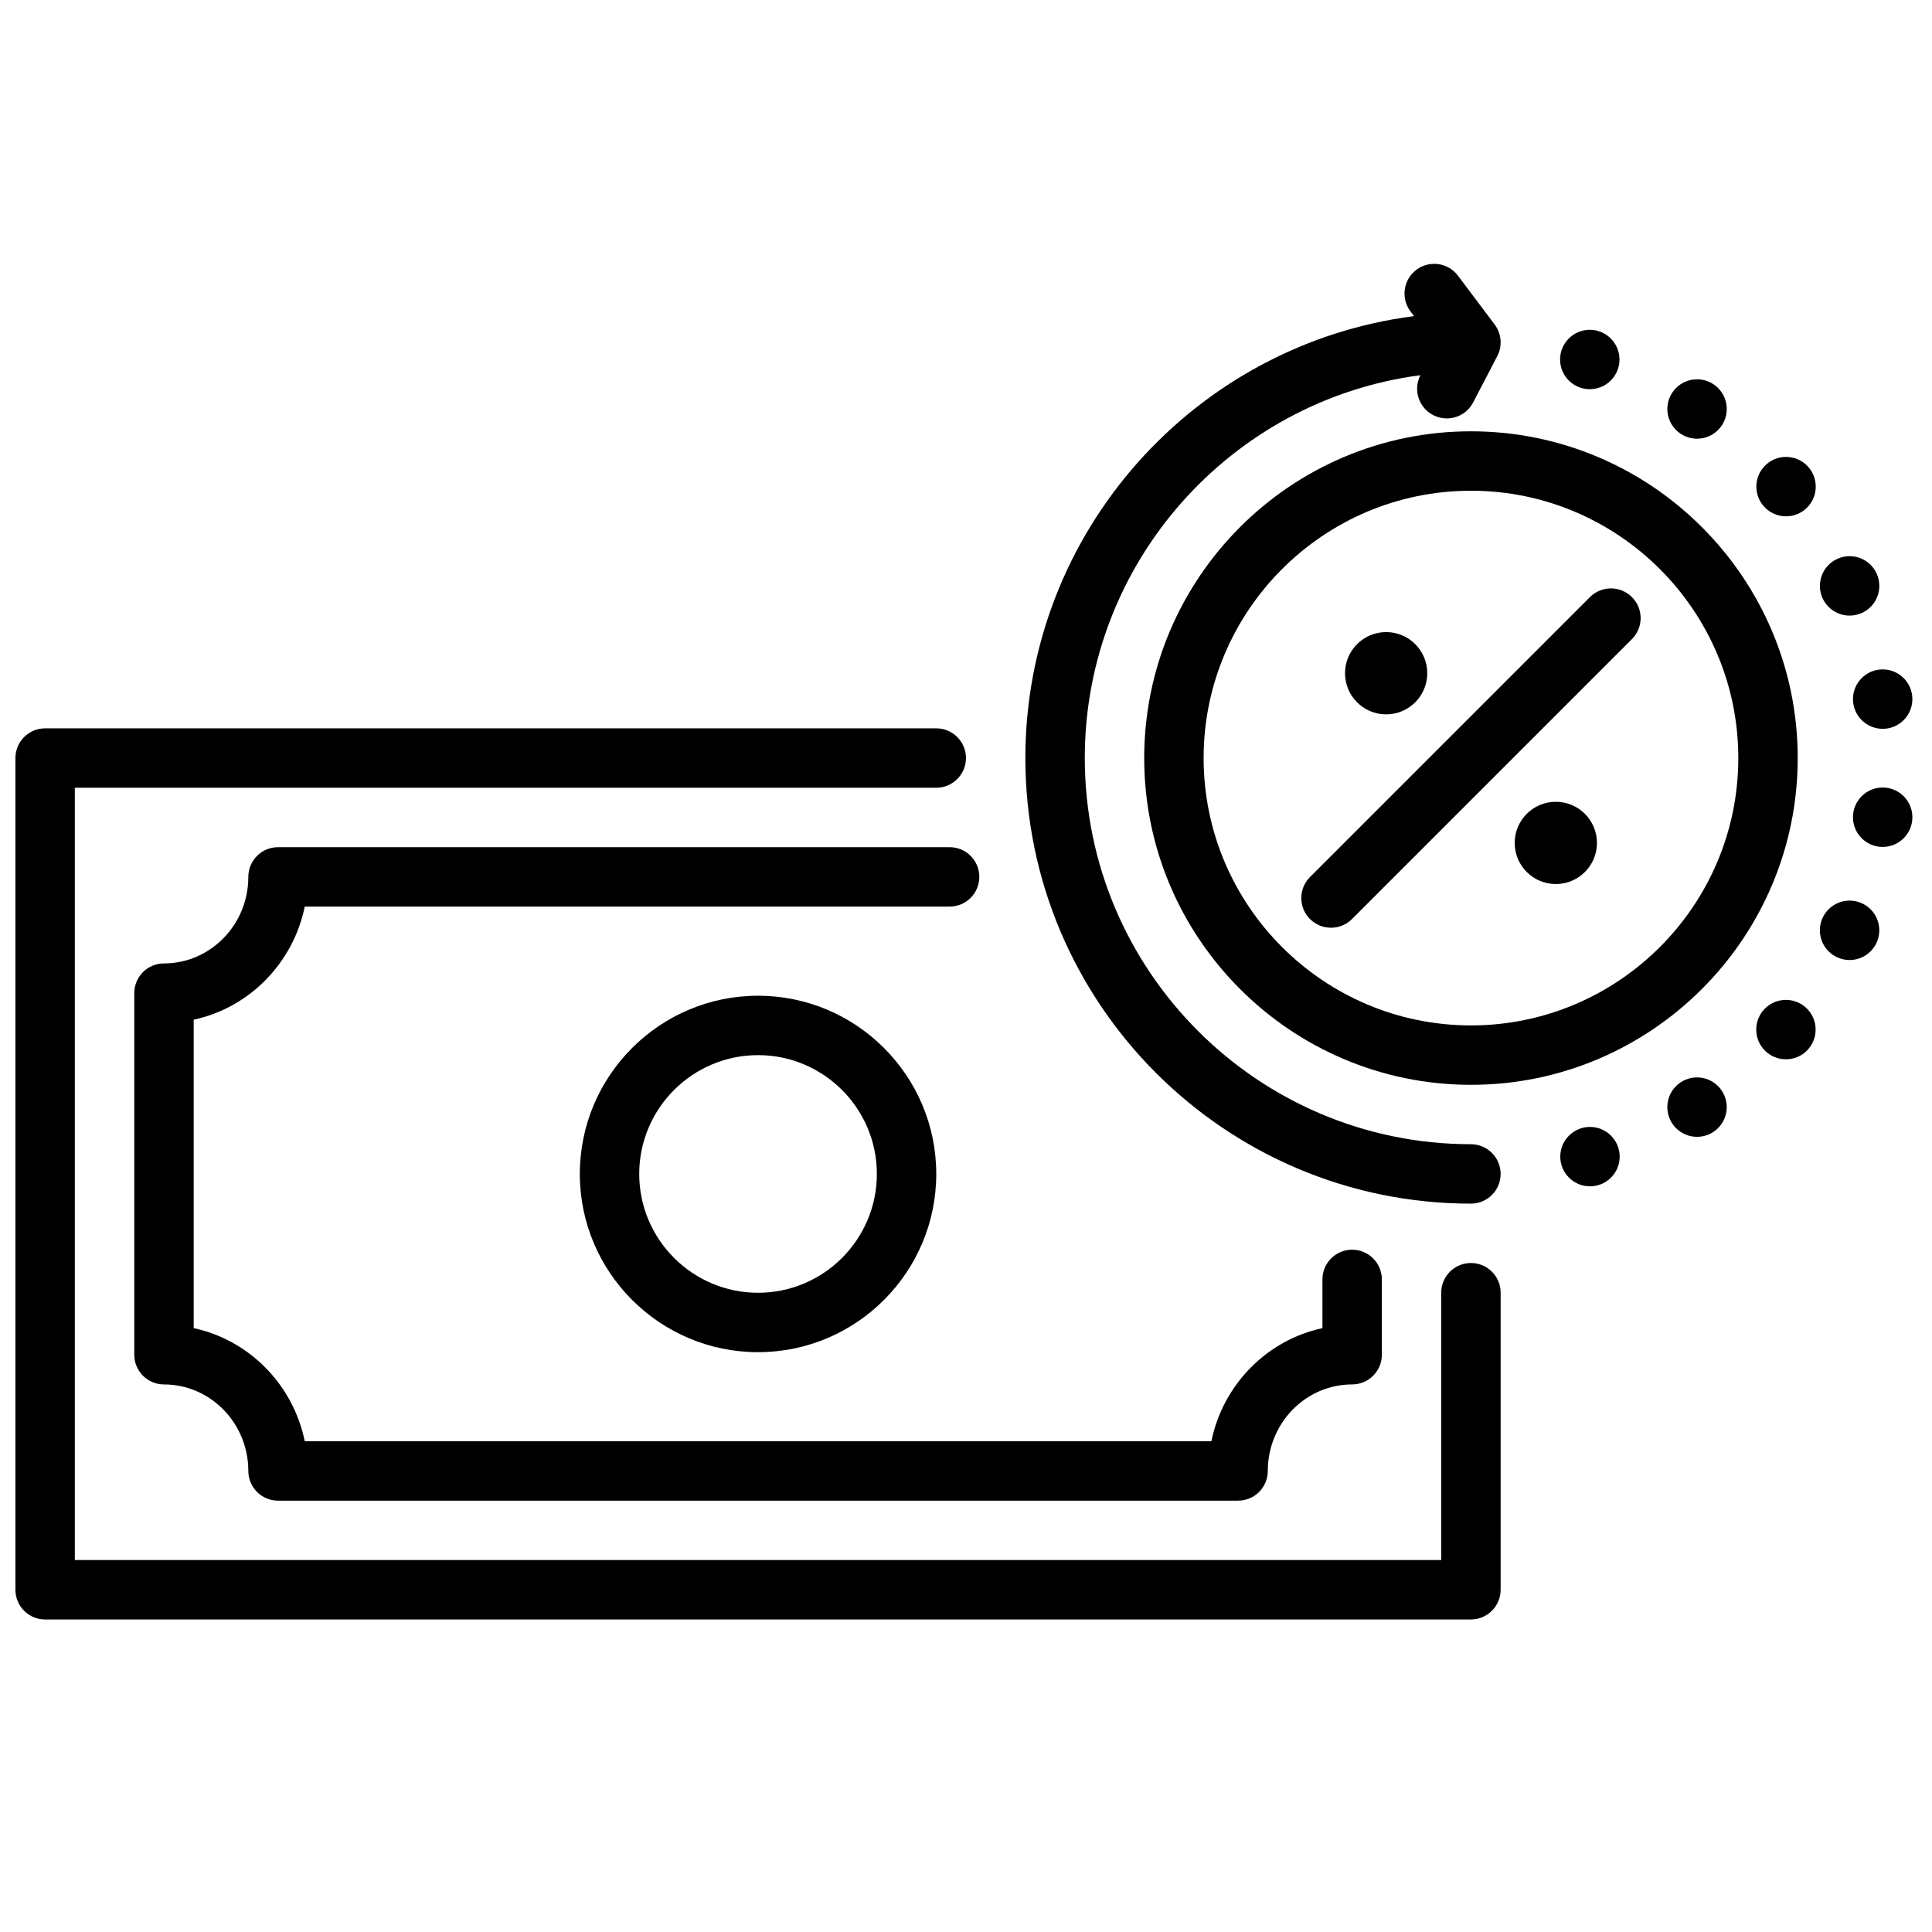
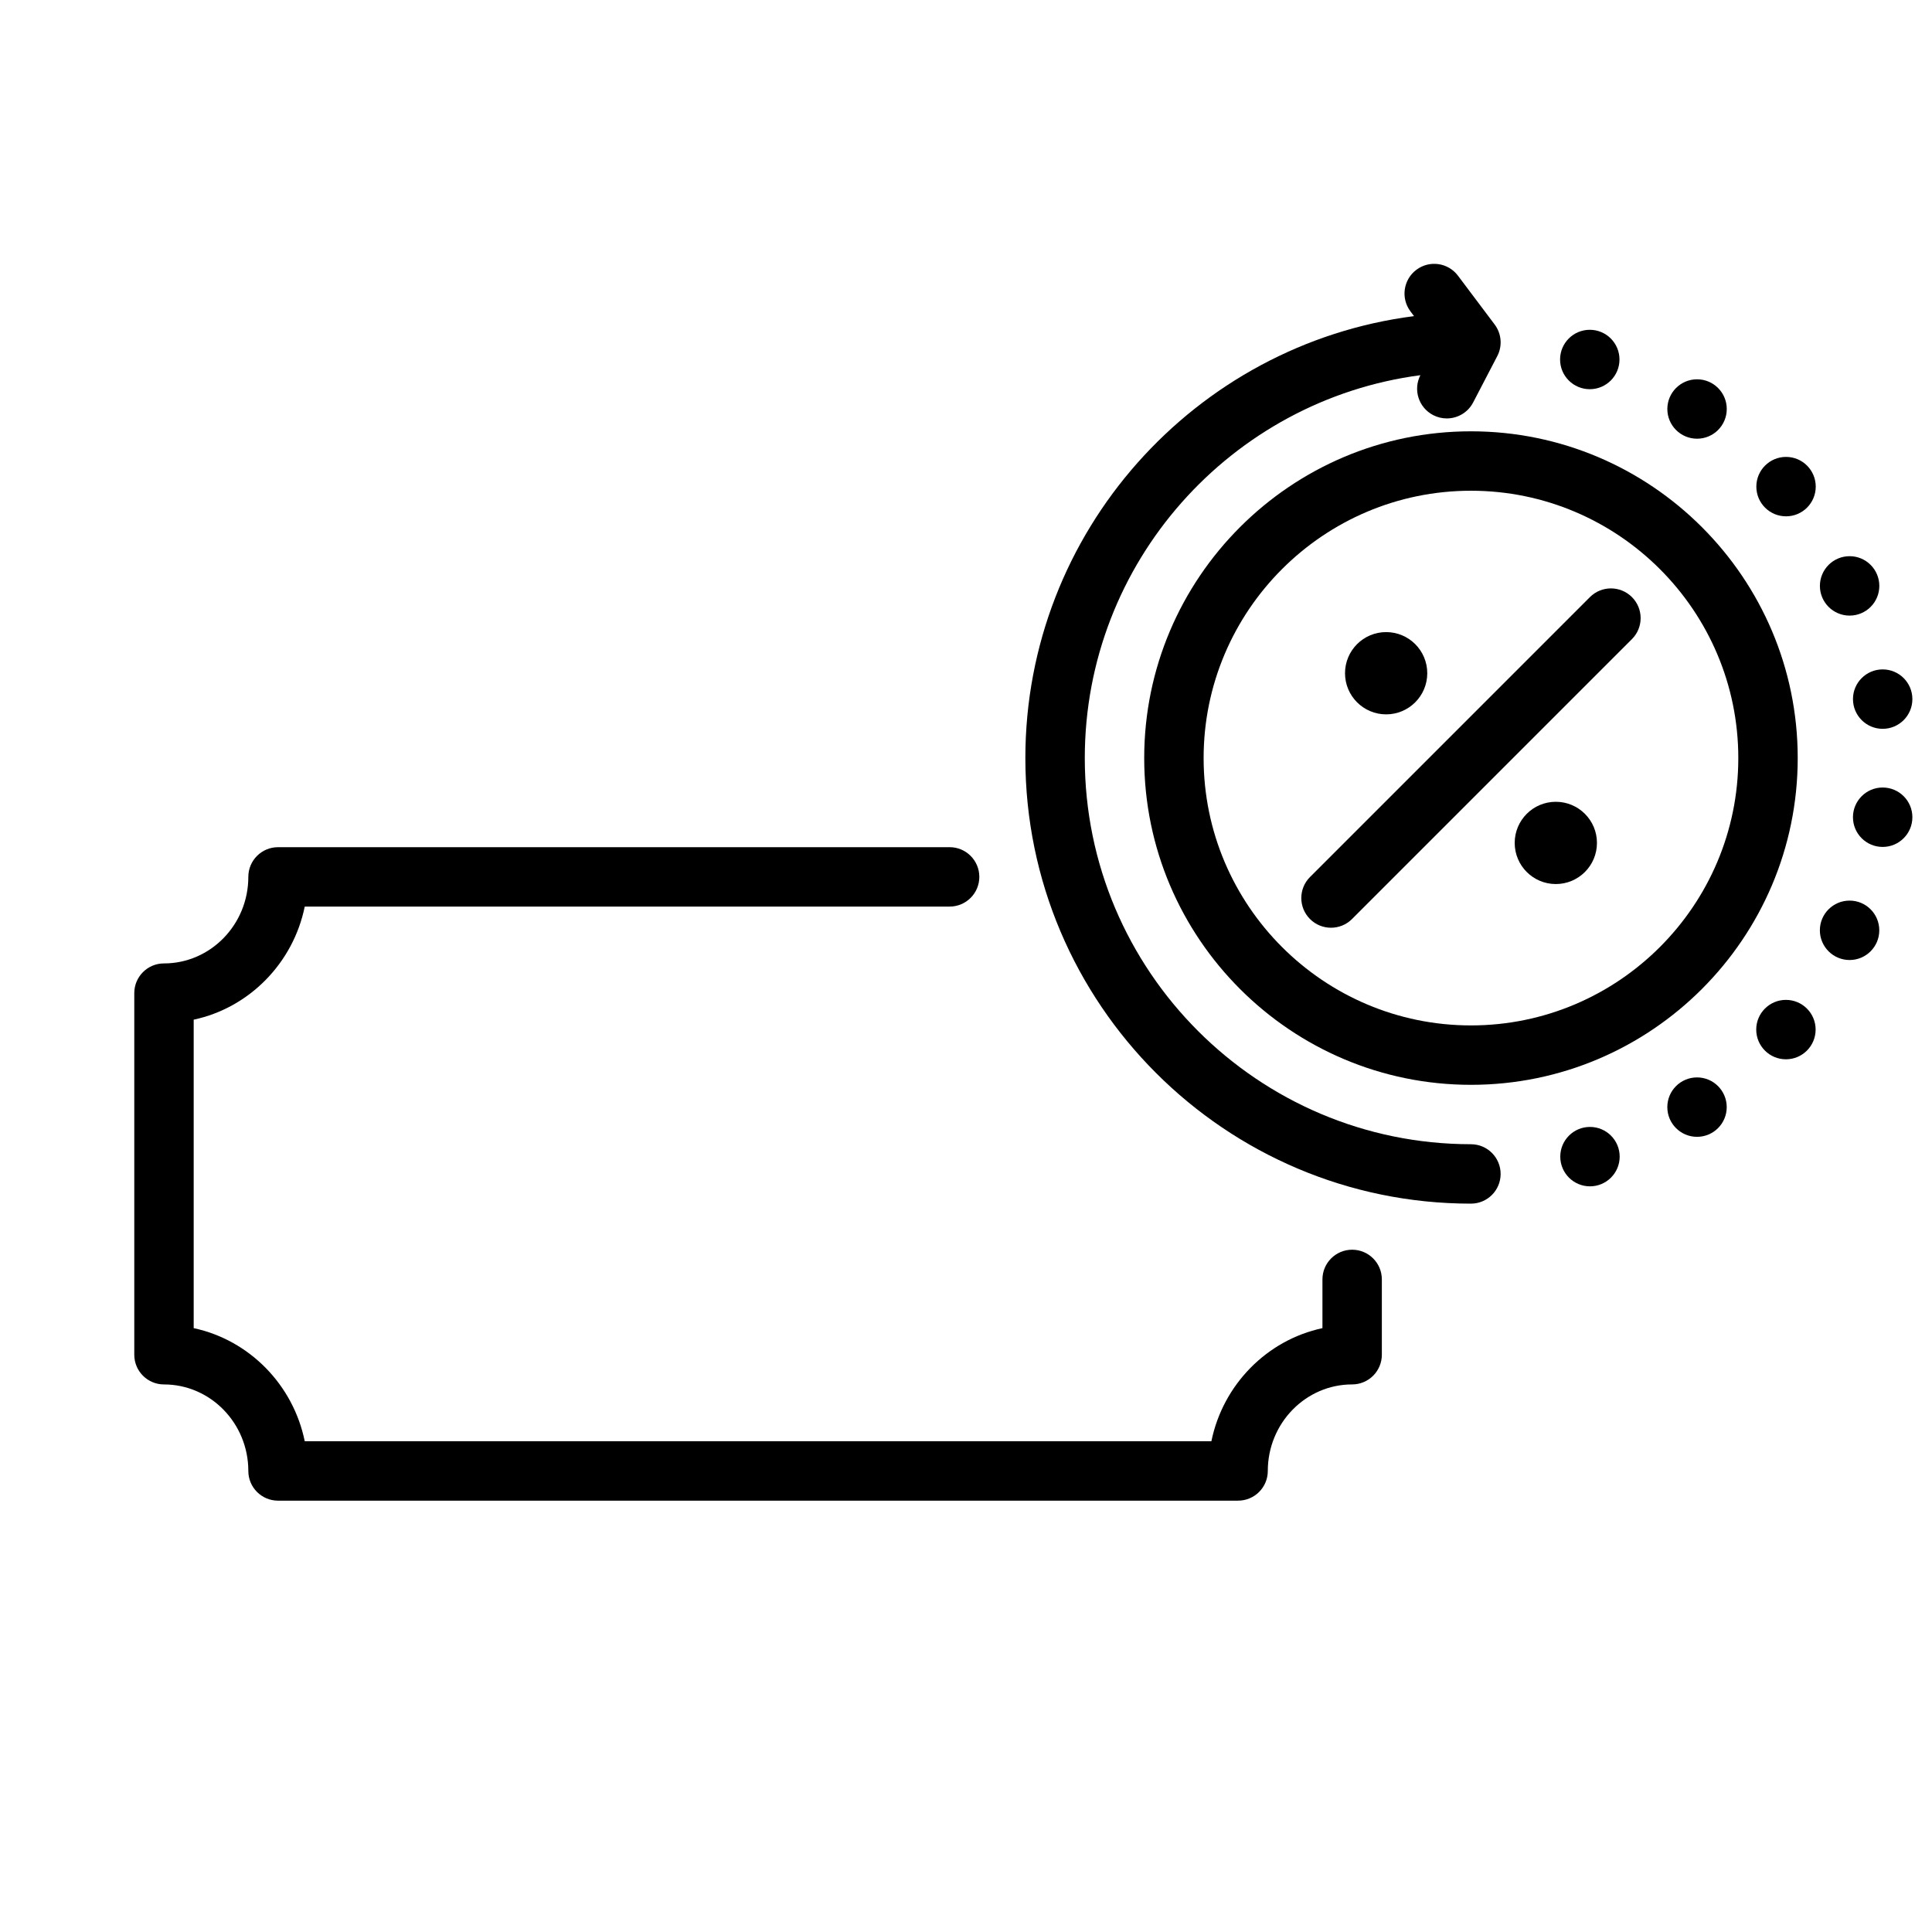
<svg xmlns="http://www.w3.org/2000/svg" width="800px" height="800px" version="1.1" viewBox="144 144 512 512">
  <defs>
    <clipPath id="a">
-       <path d="m148.09 337h393.91v237h-393.91z" />
-     </clipPath>
+       </clipPath>
  </defs>
-   <path d="m344.89 502.34c-26.043 0-47.23-21.188-47.23-47.23s21.188-47.23 47.23-47.23 47.23 21.188 47.23 47.23-21.188 47.23-47.23 47.23zm0-78.719c-17.363 0-31.488 14.125-31.488 31.488s14.125 31.488 31.488 31.488 31.488-14.125 31.488-31.488-14.125-31.488-31.488-31.488z" />
  <g clip-path="url(#a)">
    <path d="m533.82 573.18h-377.86c-4.348 0-7.871-3.523-7.871-7.871v-220.42c0-4.348 3.523-7.871 7.871-7.871h236.16c4.348 0 7.871 3.523 7.871 7.871 0 4.348-3.523 7.871-7.871 7.871h-228.29v204.67h362.11v-70.848c0-4.348 3.523-7.871 7.871-7.871 4.348 0 7.871 3.523 7.871 7.871v78.719c0 4.348-3.523 7.871-7.871 7.871z" />
  </g>
  <path d="m533.82 431.49c-47.746 0-86.594-38.844-86.594-86.594 0-47.746 38.844-86.594 86.594-86.594 47.746 0 86.594 38.844 86.594 86.594 0 47.746-38.844 86.594-86.594 86.594zm0-157.44c-39.066 0-70.848 31.781-70.848 70.848 0 39.066 31.781 70.848 70.848 70.848 39.066 0 70.848-31.781 70.848-70.848 0-39.066-31.781-70.848-70.848-70.848z" />
  <path d="m496.73 389.86c-2.016 0-4.031-0.77-5.566-2.305-3.074-3.074-3.074-8.059 0-11.133l74.184-74.184c3.074-3.074 8.059-3.074 11.133 0s3.074 8.059 0 11.133l-74.184 74.184c-1.535 1.535-3.551 2.305-5.566 2.305z" />
  <path d="m472.11 541.69h-254.43c-4.348 0-7.871-3.523-7.871-7.871 0-12.645-10.027-22.93-22.352-22.93-4.348 0-7.871-3.523-7.871-7.871v-95.832c0-4.348 3.523-7.871 7.871-7.871 12.324 0 22.352-10.285 22.352-22.93 0-4.348 3.523-7.871 7.871-7.871l177.98-0.004c4.348 0 7.871 3.523 7.871 7.871 0 4.348-3.523 7.871-7.871 7.871h-170.9c-3.062 14.98-14.691 26.816-29.43 29.973v81.746c14.742 3.156 26.367 14.992 29.43 29.973h240.27c3.062-14.98 14.691-26.816 29.43-29.973v-12.914c0-4.348 3.523-7.871 7.871-7.871 4.348 0 7.871 3.523 7.871 7.871v19.957c0 4.348-3.523 7.871-7.871 7.871-12.324 0-22.352 10.285-22.352 22.93 0 4.348-3.523 7.871-7.871 7.871z" />
  <path d="m533.82 447.23c-56.43 0-102.34-45.906-102.34-102.34 0-51.887 38.816-94.875 88.934-101.46-1.969 3.848-0.469 8.566 3.371 10.566 1.16 0.605 2.402 0.891 3.629 0.891 2.844 0 5.586-1.543 6.988-4.238l6.394-12.285c1.398-2.688 1.129-5.941-0.691-8.363l-9.73-12.941c-2.613-3.477-7.547-4.172-11.023-1.562-3.477 2.613-4.176 7.547-1.562 11.023l0.941 1.254c-58.016 7.43-103 57.121-103 117.12 0 65.109 52.973 118.08 118.08 118.08 4.348 0 7.871-3.523 7.871-7.871 0-4.348-3.523-7.871-7.871-7.871z" />
  <path d="m573.18 239.27c0 4.348-3.523 7.871-7.871 7.871s-7.871-3.523-7.871-7.871 3.523-7.871 7.871-7.871 7.871 3.523 7.871 7.871" />
  <path d="m601.61 252.39c0 4.348-3.523 7.871-7.871 7.871-4.348 0-7.875-3.523-7.875-7.871 0-4.348 3.527-7.871 7.875-7.871 4.348 0 7.871 3.523 7.871 7.871" />
  <path d="m625.19 272.96c0 4.348-3.523 7.871-7.871 7.871-4.348 0-7.871-3.523-7.871-7.871 0-4.348 3.523-7.875 7.871-7.875 4.348 0 7.871 3.527 7.871 7.875" />
  <path d="m642.04 299.27c0 4.348-3.523 7.871-7.871 7.871-4.348 0-7.875-3.523-7.875-7.871 0-4.348 3.527-7.875 7.875-7.875 4.348 0 7.871 3.527 7.871 7.875" />
  <path d="m650.8 329.27c0 4.348-3.523 7.875-7.871 7.875-4.348 0-7.871-3.527-7.871-7.875 0-4.348 3.523-7.871 7.871-7.871 4.348 0 7.871 3.523 7.871 7.871" />
  <path d="m650.8 360.57c0 4.348-3.527 7.875-7.875 7.875-4.348 0-7.871-3.527-7.871-7.875 0-4.348 3.523-7.871 7.871-7.871 4.348 0 7.875 3.523 7.875 7.871" />
  <path d="m642.03 390.54c0 4.348-3.523 7.875-7.871 7.875s-7.875-3.527-7.875-7.875 3.527-7.871 7.875-7.871 7.871 3.523 7.871 7.871" />
  <path d="m625.16 416.85c0 4.348-3.523 7.875-7.871 7.875s-7.871-3.527-7.871-7.875c0-4.344 3.523-7.871 7.871-7.871s7.871 3.527 7.871 7.871" />
  <path d="m601.6 437.4c0 4.348-3.523 7.871-7.871 7.871-4.348 0-7.871-3.523-7.871-7.871s3.523-7.875 7.871-7.875c4.348 0 7.871 3.527 7.871 7.875" />
  <path d="m573.23 450.52c0 4.348-3.523 7.871-7.871 7.871s-7.871-3.523-7.871-7.871c0-4.348 3.523-7.871 7.871-7.871s7.871 3.523 7.871 7.871" />
  <path d="m567.21 367.38c0 6.023-4.883 10.902-10.902 10.902-6.019 0-10.898-4.879-10.898-10.902 0-6.019 4.879-10.898 10.898-10.898 6.019 0 10.902 4.879 10.902 10.898" />
  <path d="m522.24 322.41c0 6.019-4.879 10.902-10.898 10.902-6.019 0-10.898-4.883-10.898-10.902 0-6.019 4.879-10.898 10.898-10.898 6.019 0 10.898 4.879 10.898 10.898" />
</svg>